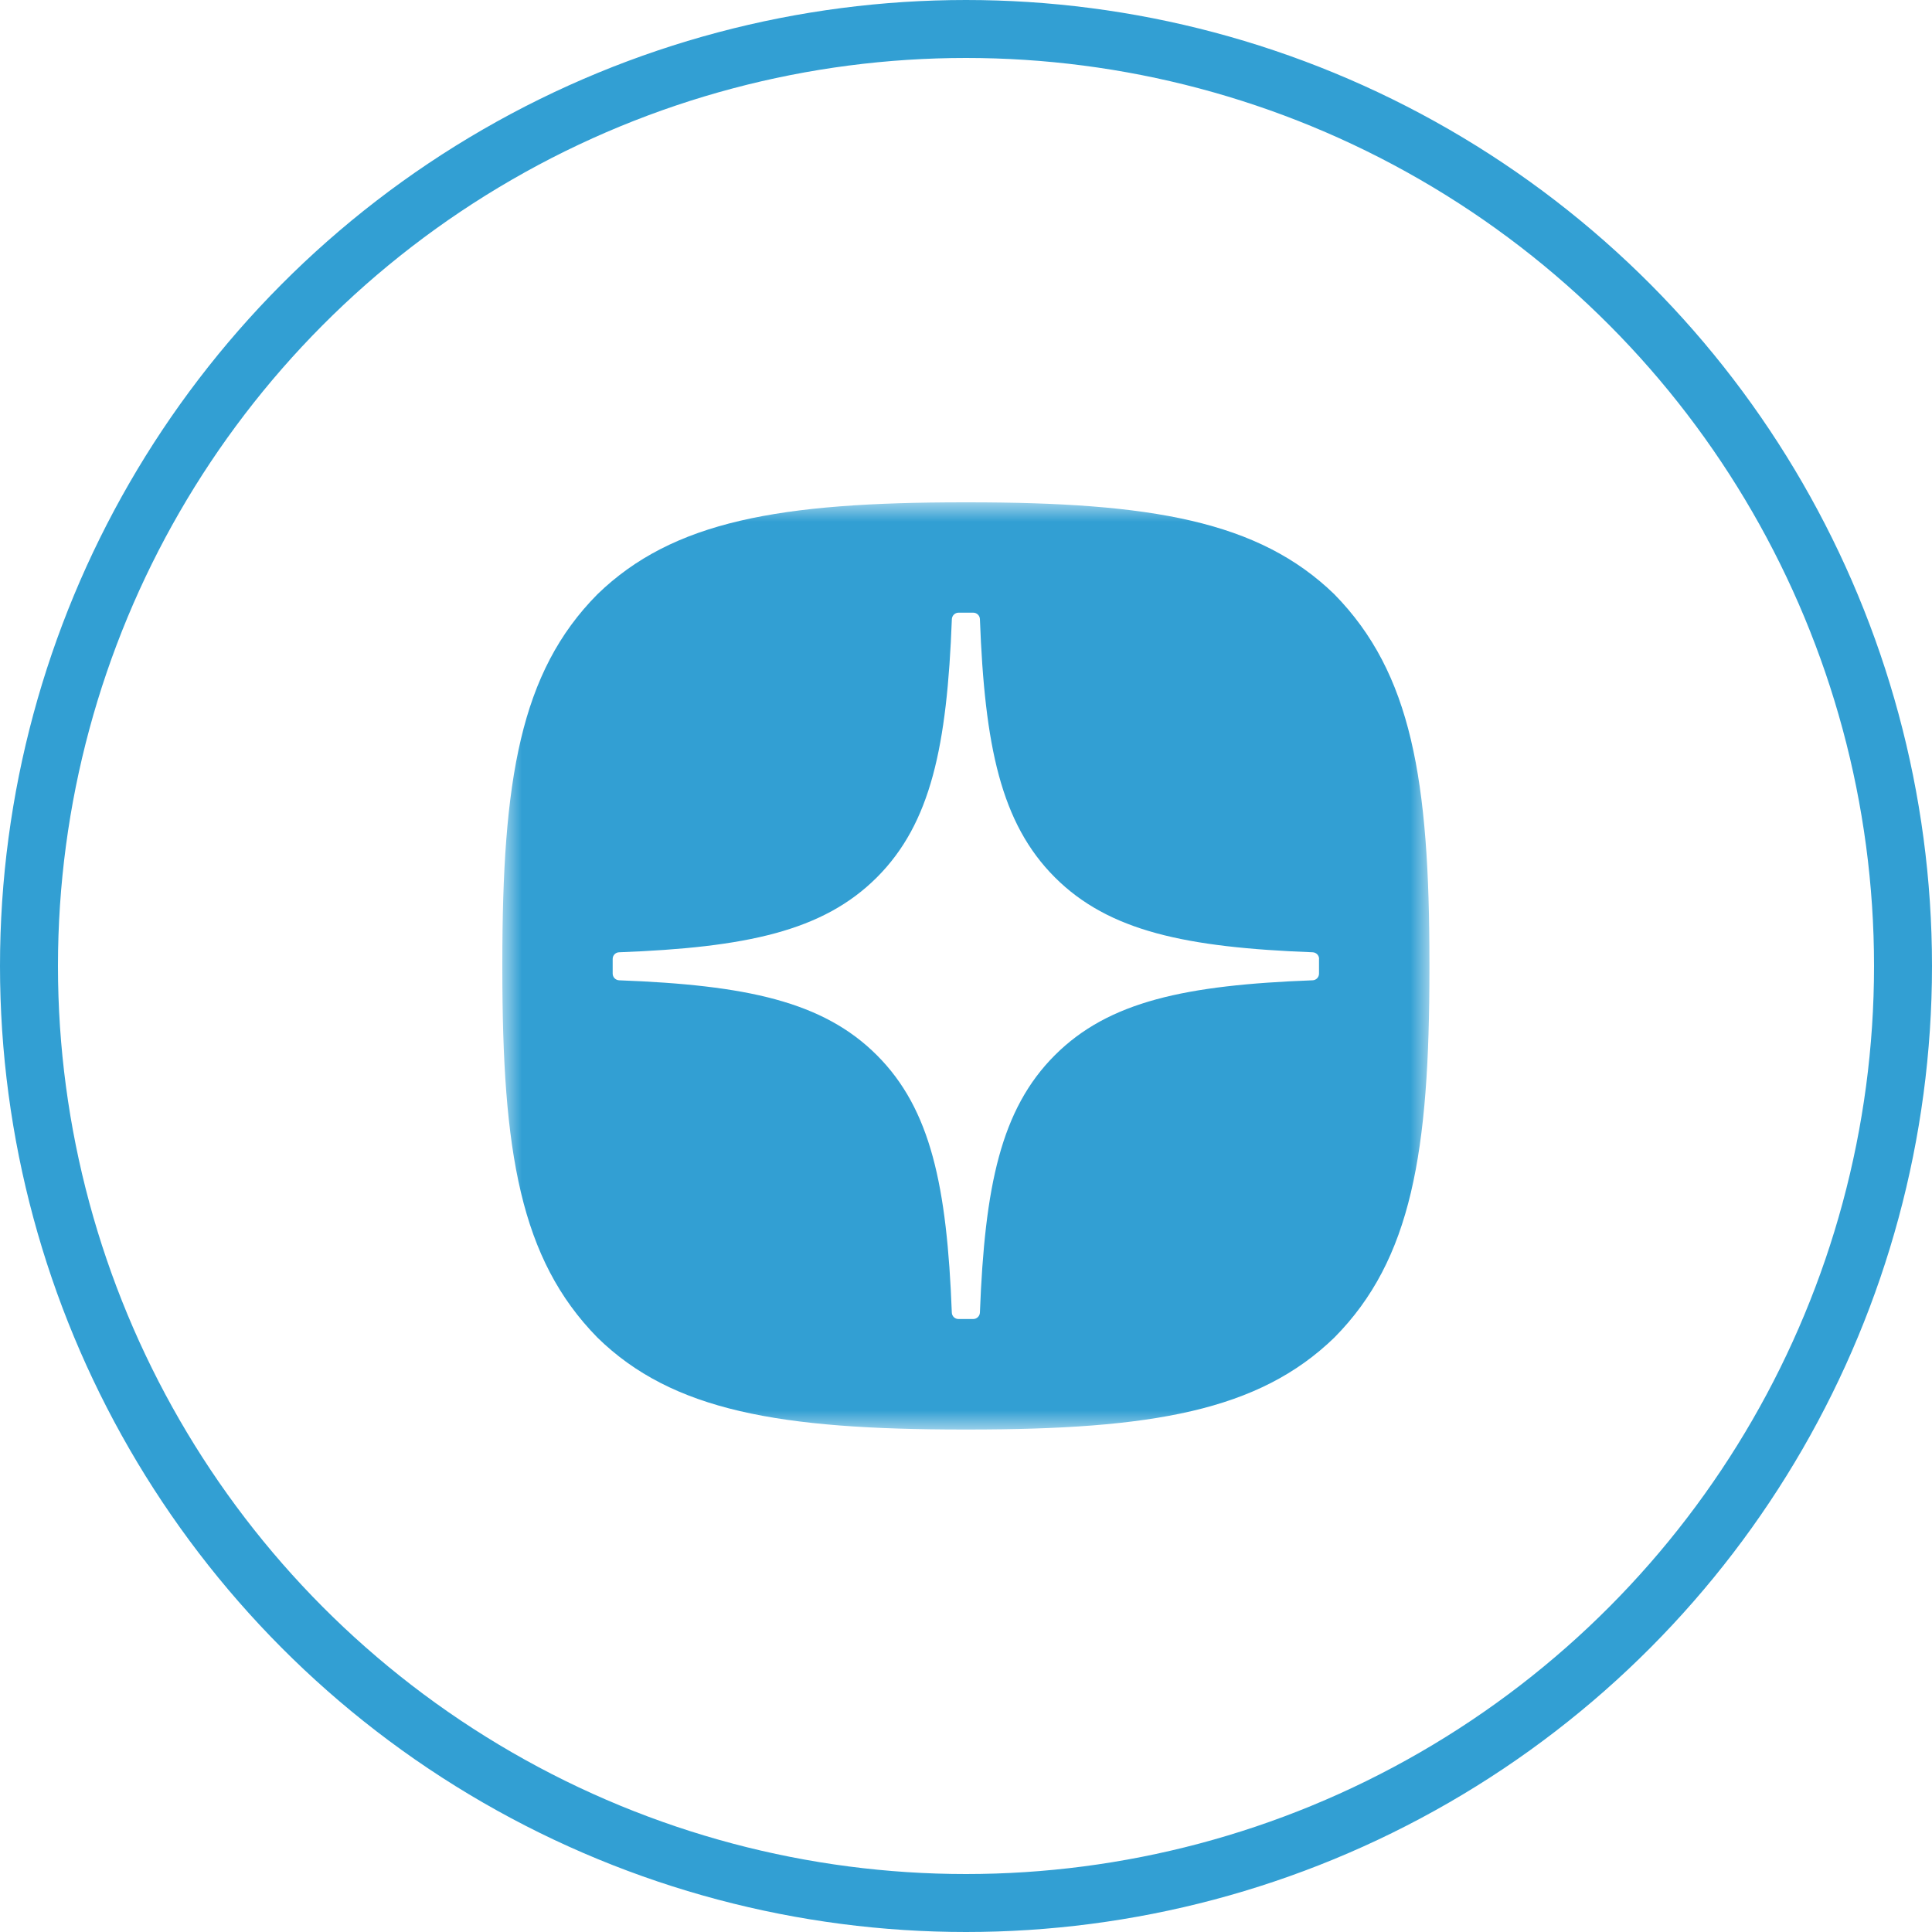
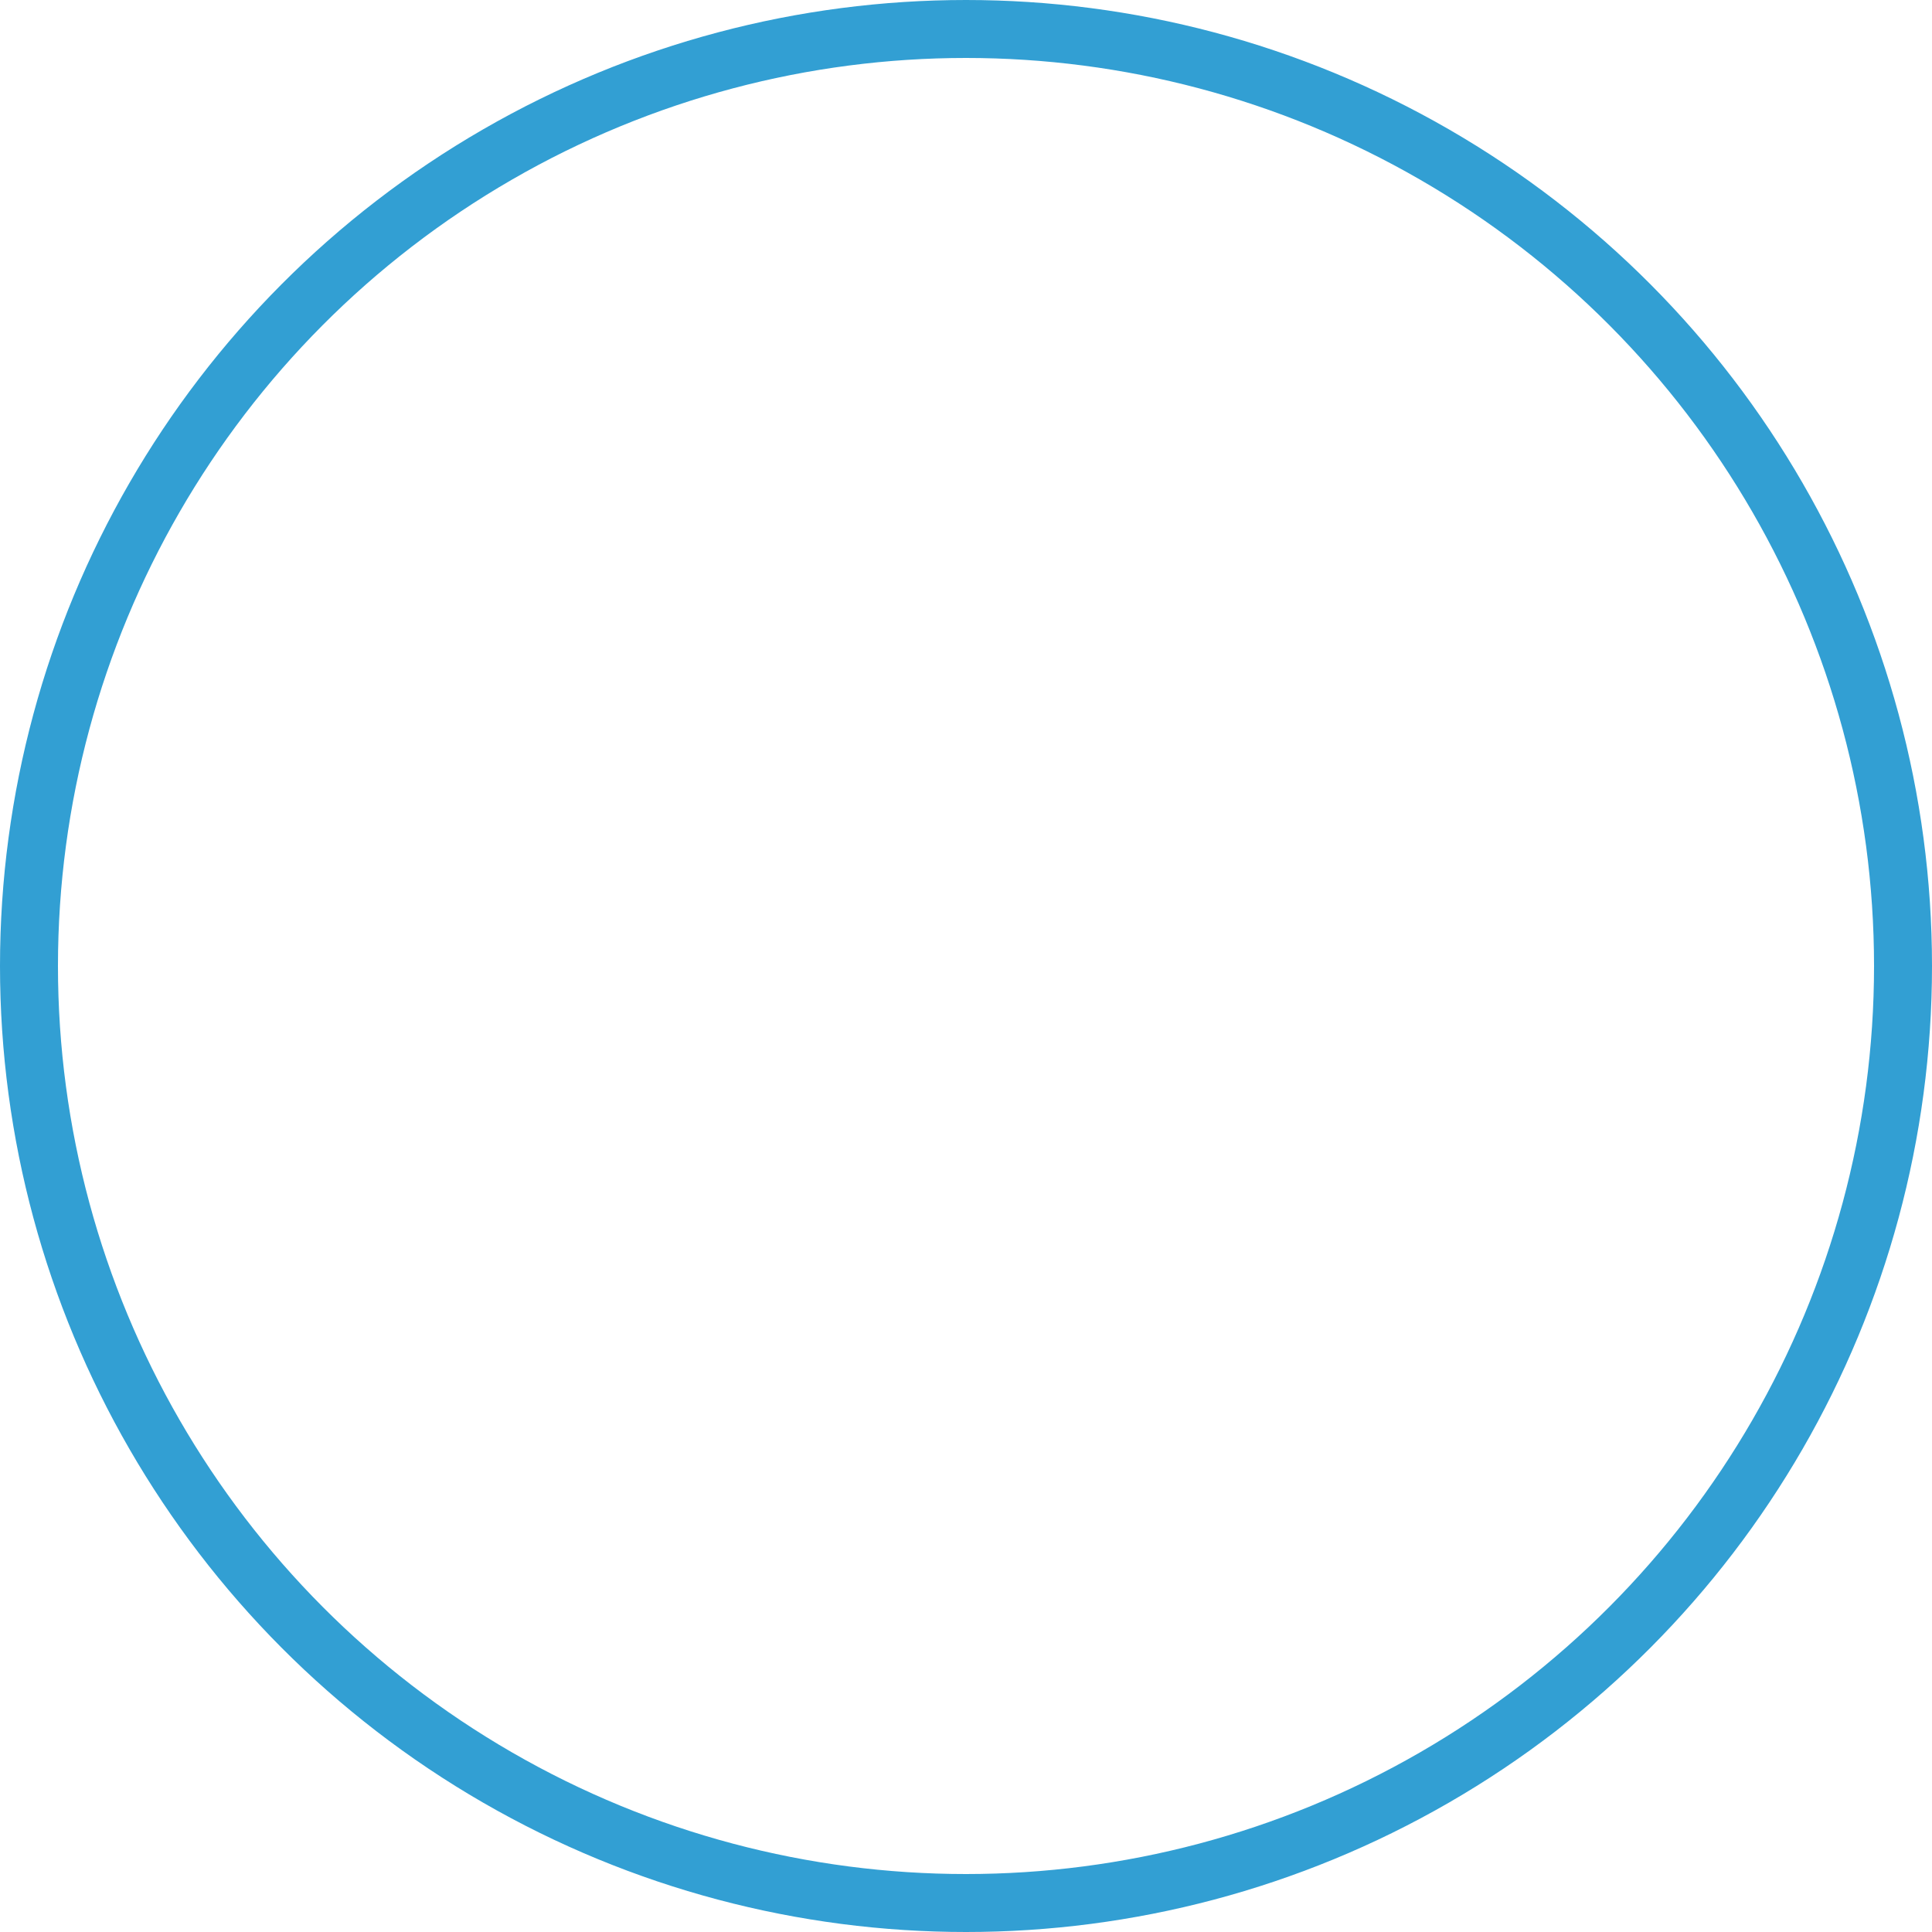
<svg xmlns="http://www.w3.org/2000/svg" width="50" height="50" viewBox="0 0 50 50" fill="none">
  <circle cx="25" cy="25" r="24.25" stroke="#329FD3" stroke-width="1.5" />
  <mask id="mask0_681_8" style="mask-type:luminance" maskUnits="userSpaceOnUse" x="13" y="13" width="24" height="24">
-     <path d="M37 13H13V37H37V13Z" fill="white" />
-   </mask>
+     </mask>
  <g mask="url(#mask0_681_8)">
    <path fill-rule="evenodd" clip-rule="evenodd" d="M25.045 36.996H24.949C20.186 36.996 17.4 36.516 15.459 34.614C13.461 32.576 13 29.81 13 25.065V24.931C13 20.186 13.461 17.4 15.459 15.382C17.418 13.48 20.186 13 24.951 13H25.046C29.792 13 32.578 13.48 34.535 15.382C36.533 17.42 36.994 20.186 36.994 24.931V25.065C36.994 29.812 36.533 32.596 34.535 34.614C32.576 36.516 29.81 36.996 25.045 36.996ZM33.972 24.645C34.064 24.649 34.138 24.724 34.138 24.816H34.136V25.198C34.136 25.291 34.062 25.367 33.971 25.37C30.691 25.494 28.697 25.911 27.299 27.309C25.902 28.705 25.485 30.697 25.36 33.971C25.355 34.062 25.28 34.136 25.188 34.136H24.804C24.712 34.136 24.636 34.062 24.633 33.971C24.507 30.697 24.09 28.705 22.694 27.309C21.298 25.912 19.302 25.494 16.022 25.37C15.931 25.366 15.856 25.29 15.856 25.198V24.816C15.856 24.723 15.931 24.647 16.022 24.645C19.302 24.52 21.296 24.103 22.694 22.706C24.093 21.306 24.51 19.307 24.634 16.022C24.639 15.931 24.714 15.856 24.806 15.856H25.188C25.281 15.856 25.357 15.931 25.36 16.022C25.484 19.309 25.901 21.306 27.3 22.706C28.697 24.102 30.692 24.52 33.972 24.645Z" fill="#329FD3" />
  </g>
</svg>